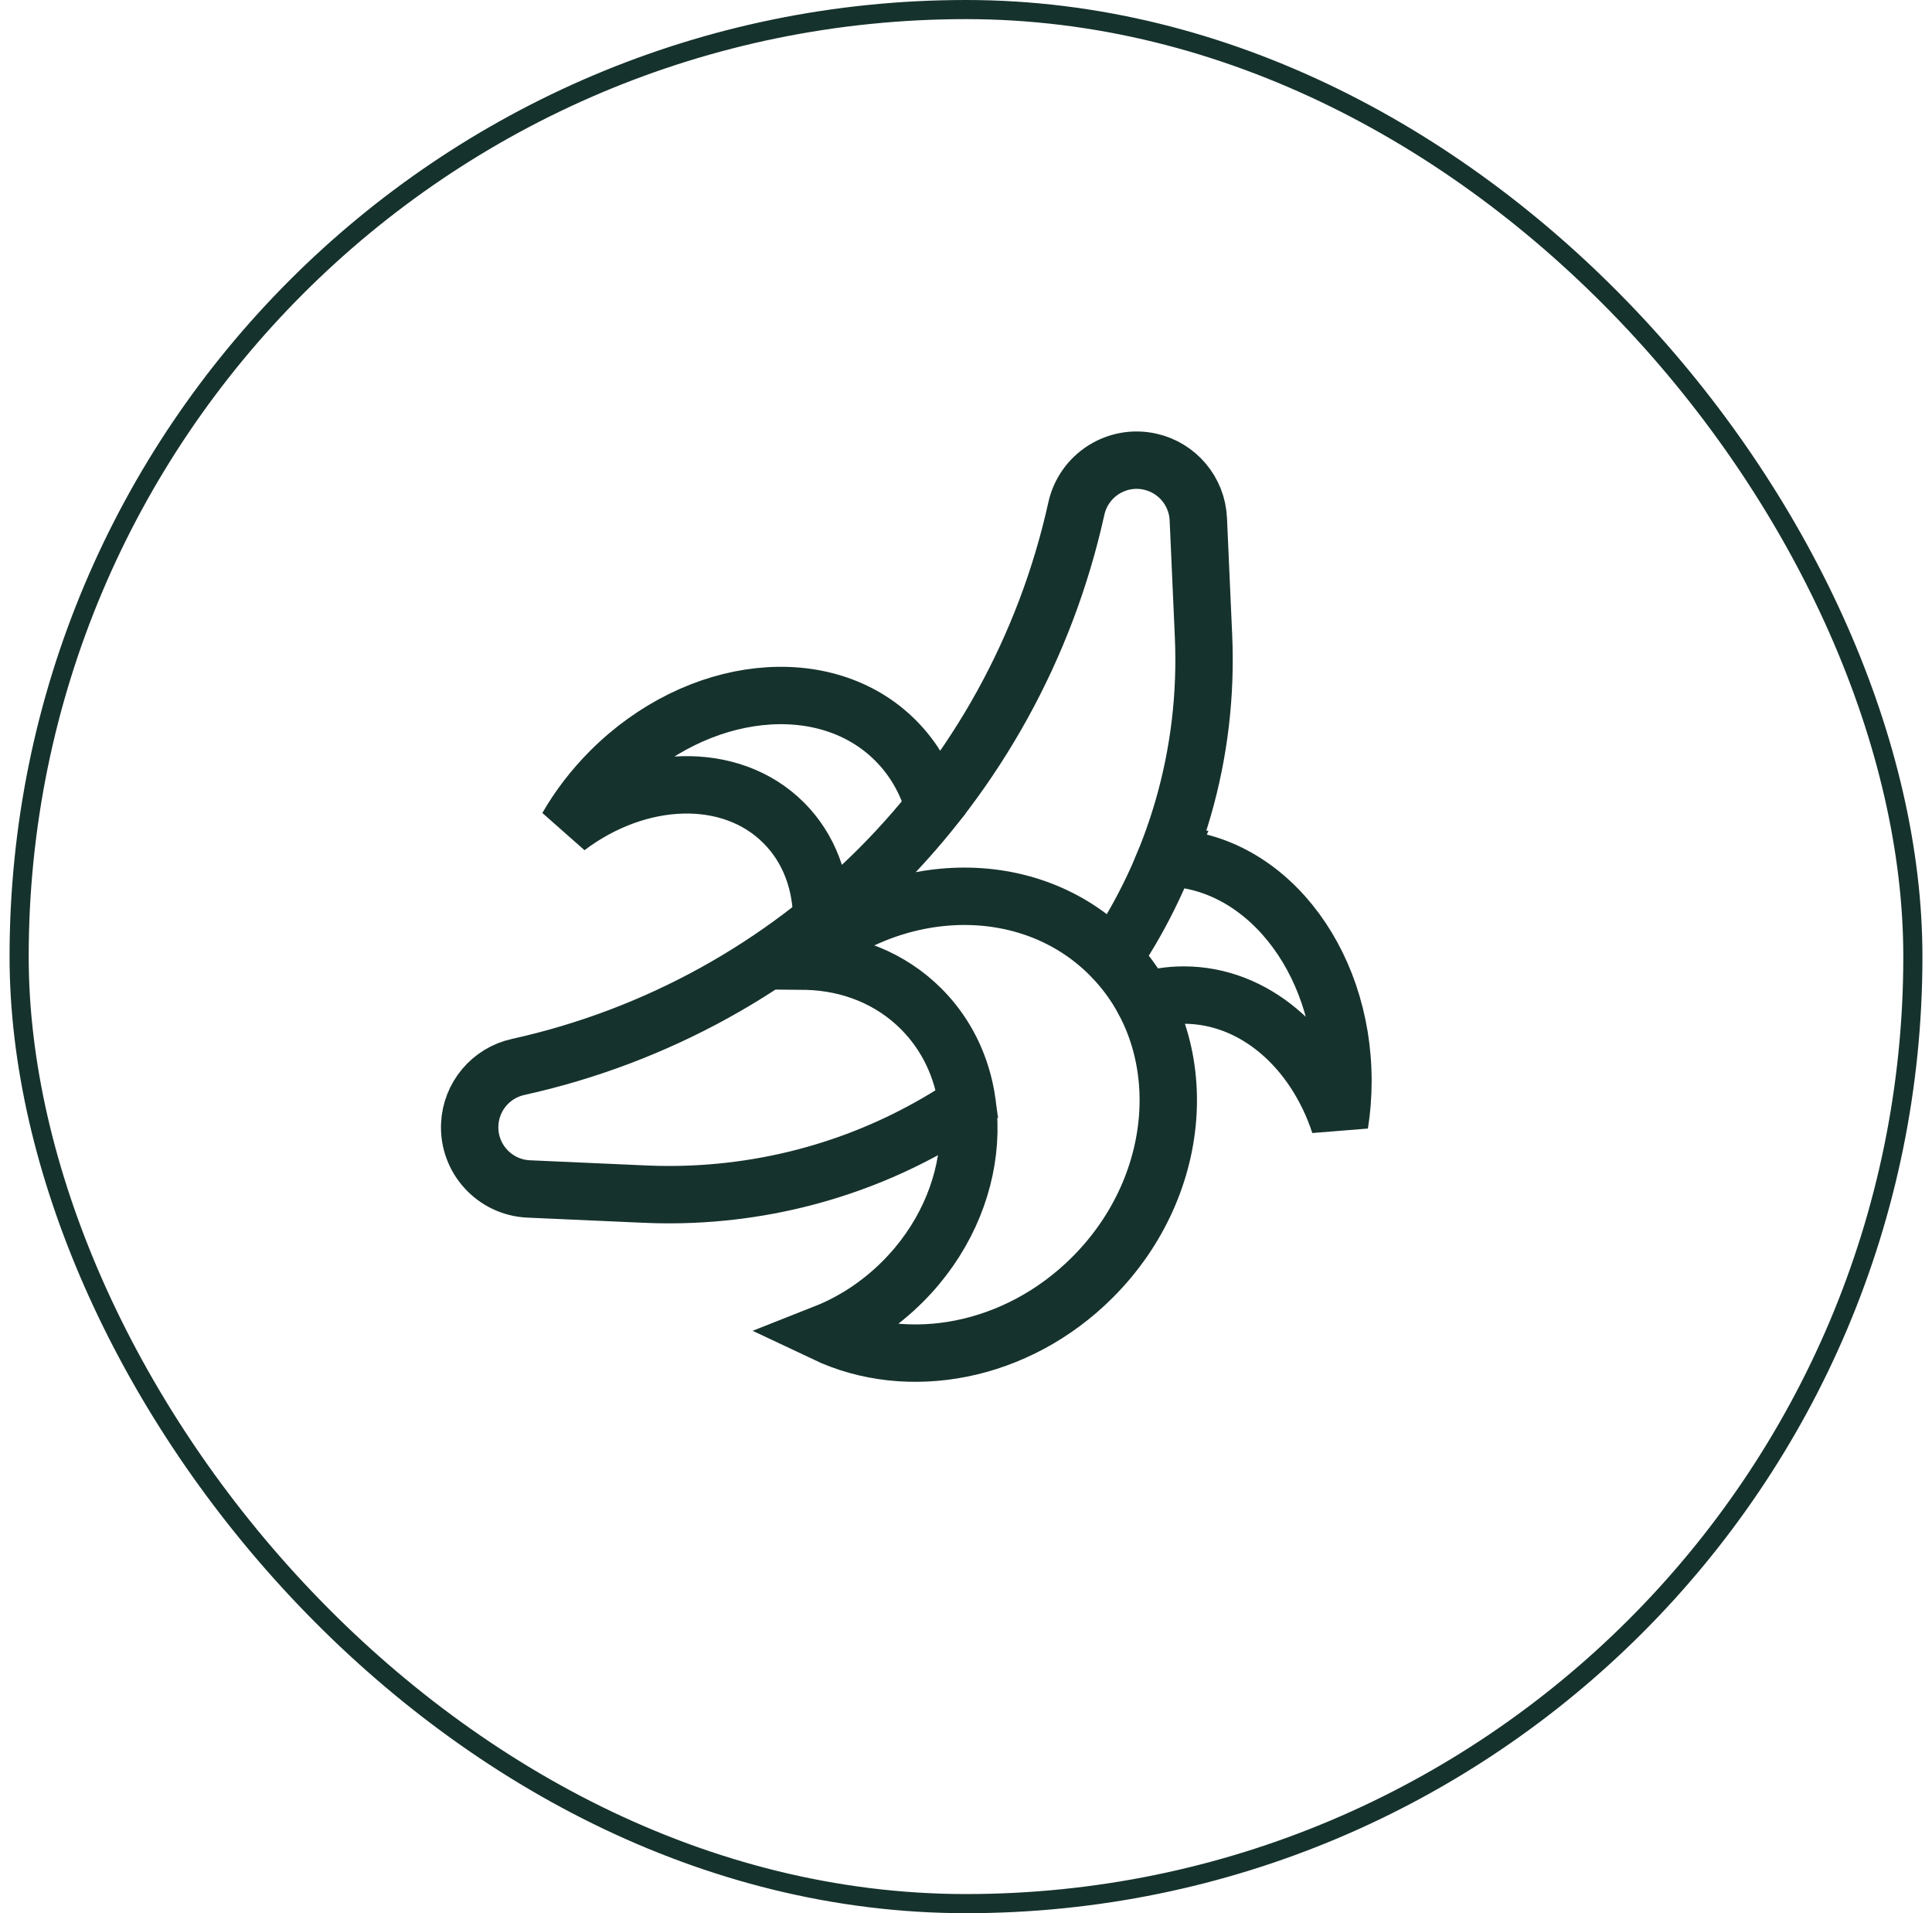
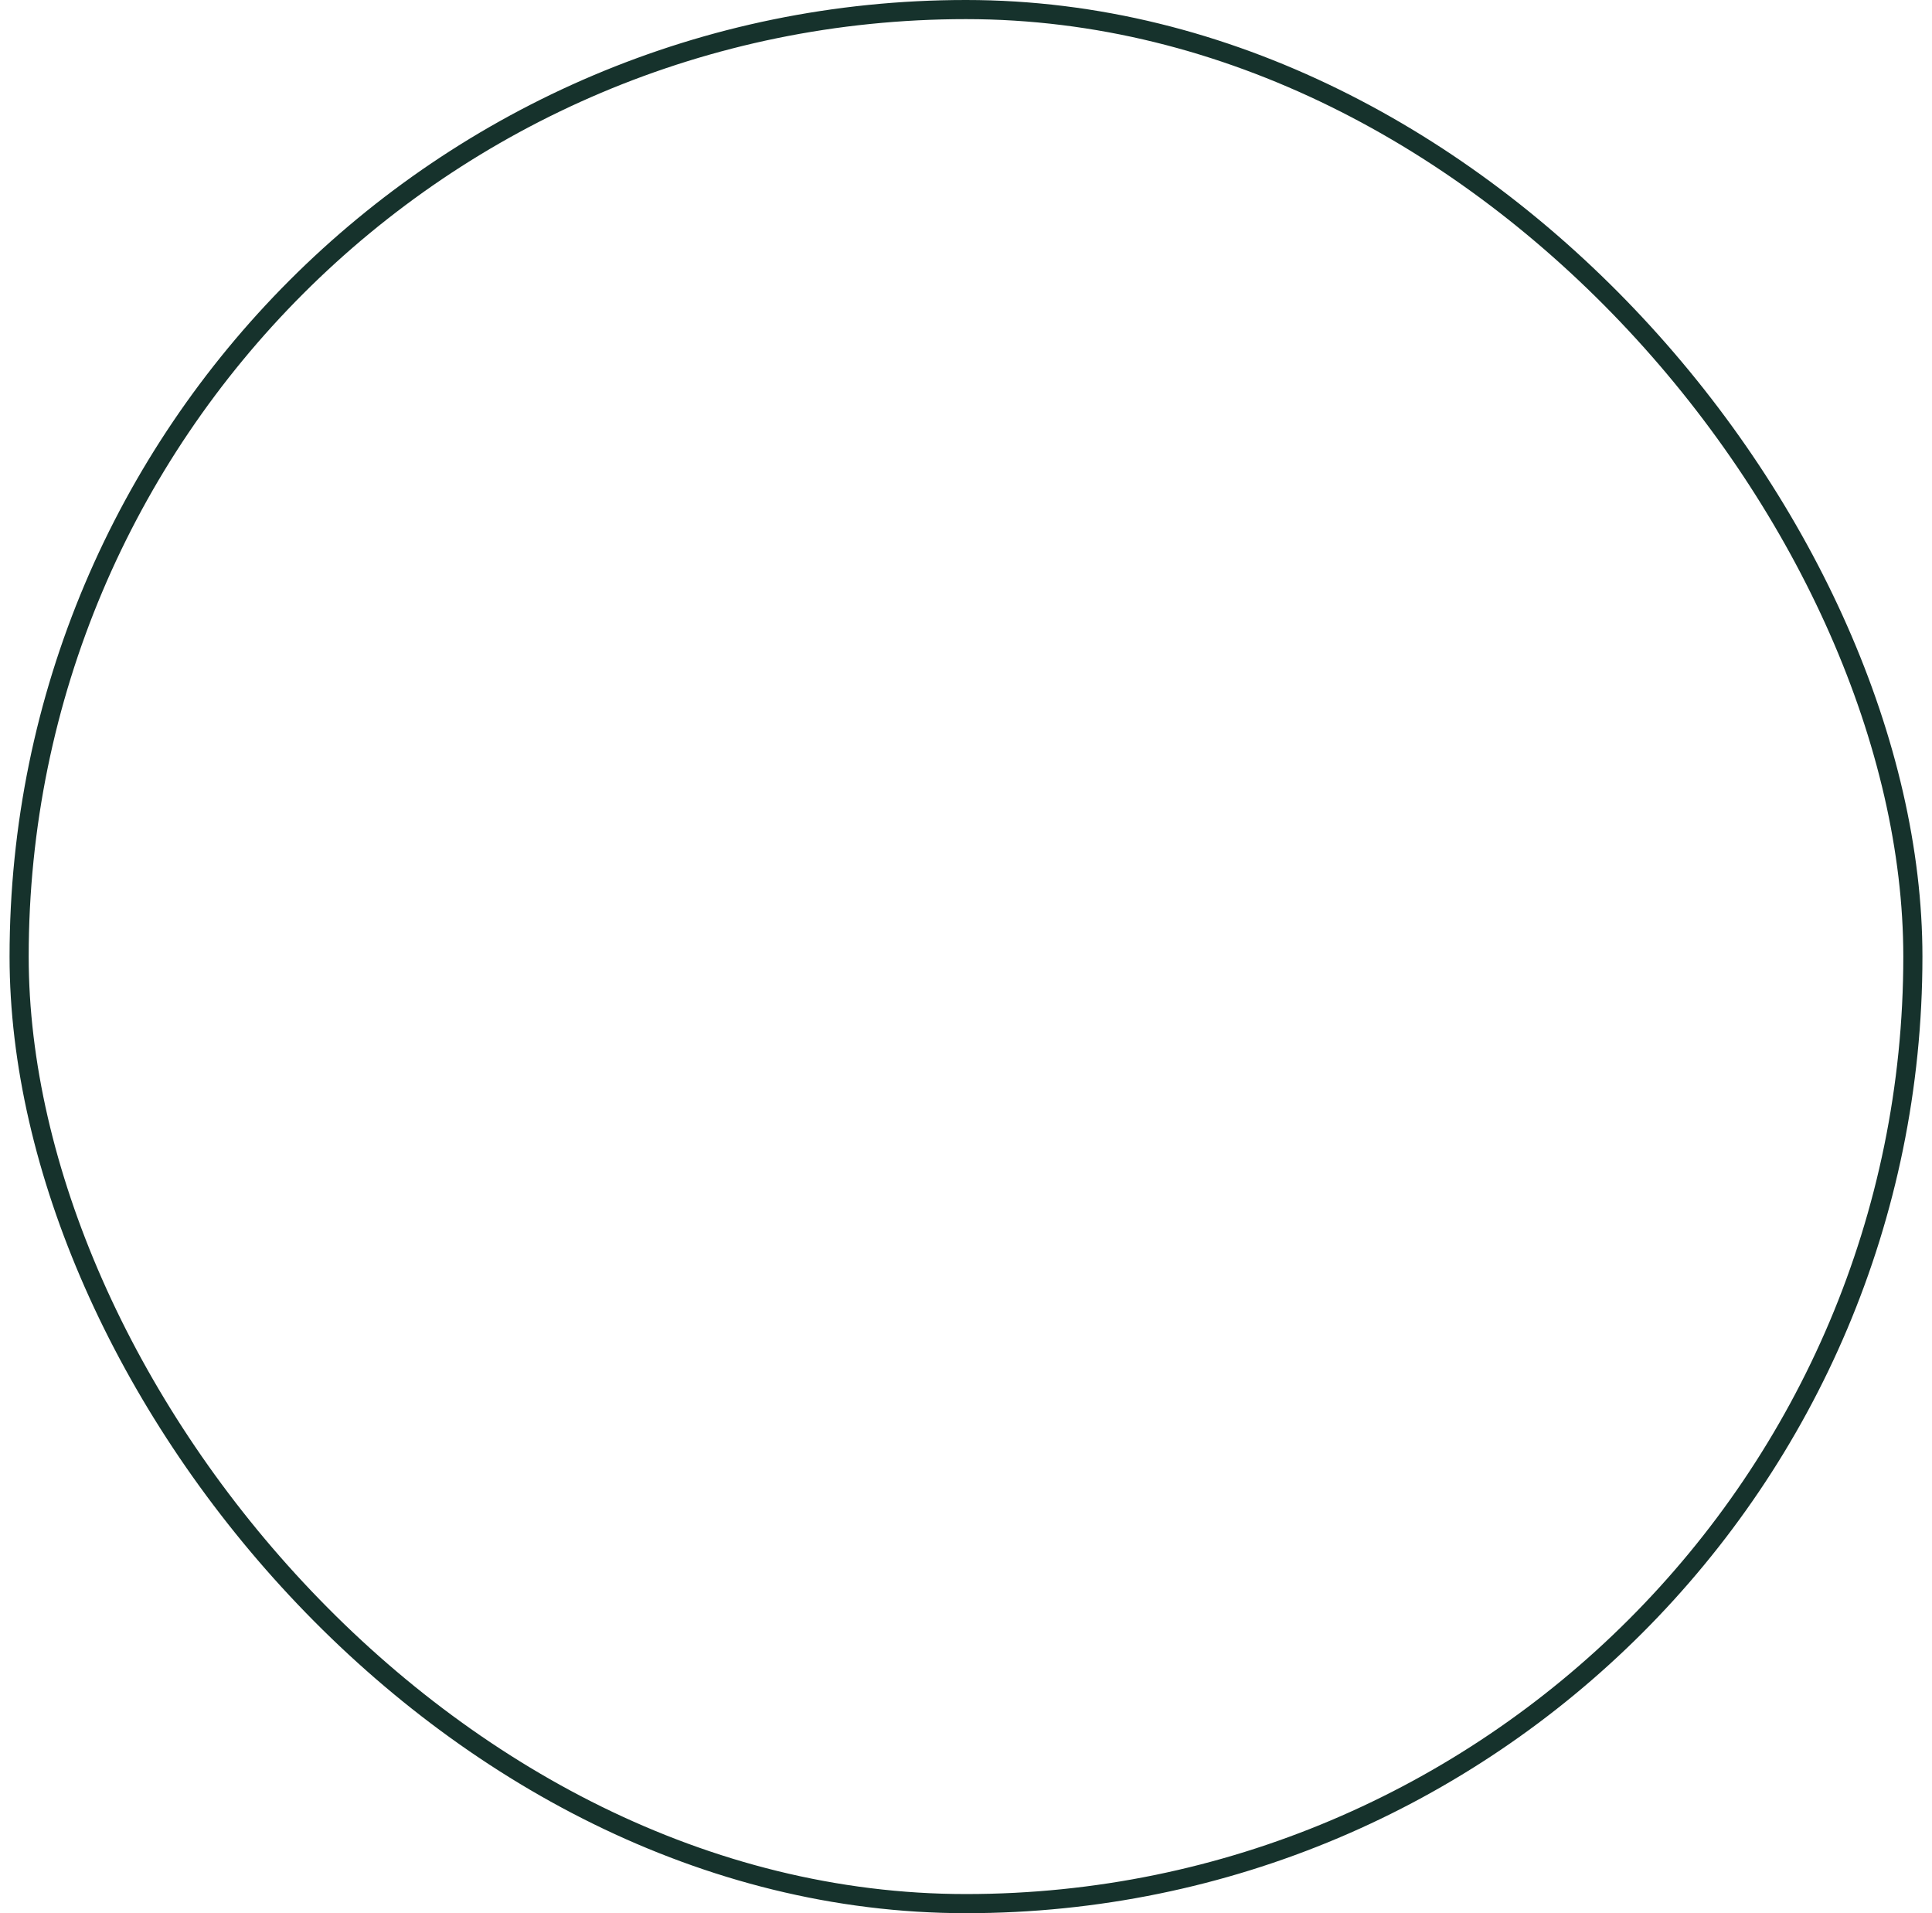
<svg xmlns="http://www.w3.org/2000/svg" width="101" height="100" viewBox="0 0 101 100" fill="none">
  <rect x="1" y="0.5" width="99" height="99" rx="49.5" stroke="#16322C" />
-   <path d="M58.018 49.905C58.746 50.632 59.342 51.445 59.807 52.316C60.474 52.117 61.172 52.011 61.889 52.011C65.576 52.011 68.731 54.801 70.03 58.754C70.145 58.025 70.206 57.27 70.206 56.498C70.206 50.055 65.996 44.833 60.804 44.833L60.958 44.839L60.566 45.778C59.898 47.286 59.101 48.726 58.187 50.083L58.018 49.905ZM58.018 49.905L58.188 50.081C61.417 45.286 63.194 39.45 62.916 33.231L62.645 27.136C62.58 25.677 61.543 24.444 60.117 24.129C58.377 23.744 56.654 24.843 56.269 26.583C53.045 41.16 41.66 52.545 27.083 55.769C25.657 56.084 24.621 57.318 24.556 58.777C24.476 60.557 25.856 62.065 27.636 62.145L33.731 62.416C34.561 62.453 35.392 62.453 36.221 62.416C41.542 62.179 46.448 60.471 50.565 57.701C50.318 55.837 49.52 54.096 48.155 52.73M58.018 49.905C53.791 45.677 46.67 45.879 41.767 50.236L42.188 50.24C44.423 50.303 46.548 51.124 48.155 52.73M58.018 49.905C62.424 54.31 62.019 61.859 57.113 66.764C53.154 70.724 47.473 71.752 43.113 69.685C44.576 69.107 45.973 68.207 47.189 66.992C51.394 62.787 51.826 56.402 48.155 52.73M31.916 40.299C36.472 35.744 43.141 35.027 46.812 38.699C47.795 39.681 48.463 40.879 48.828 42.193C47.09 44.374 45.122 46.359 42.958 48.114C42.962 46.169 42.313 44.351 40.969 43.007C38.194 40.232 33.394 40.42 29.653 43.241C30.25 42.203 31.007 41.209 31.916 40.299Z" stroke="#16322C" stroke-width="3" stroke-linecap="round" />
</svg>